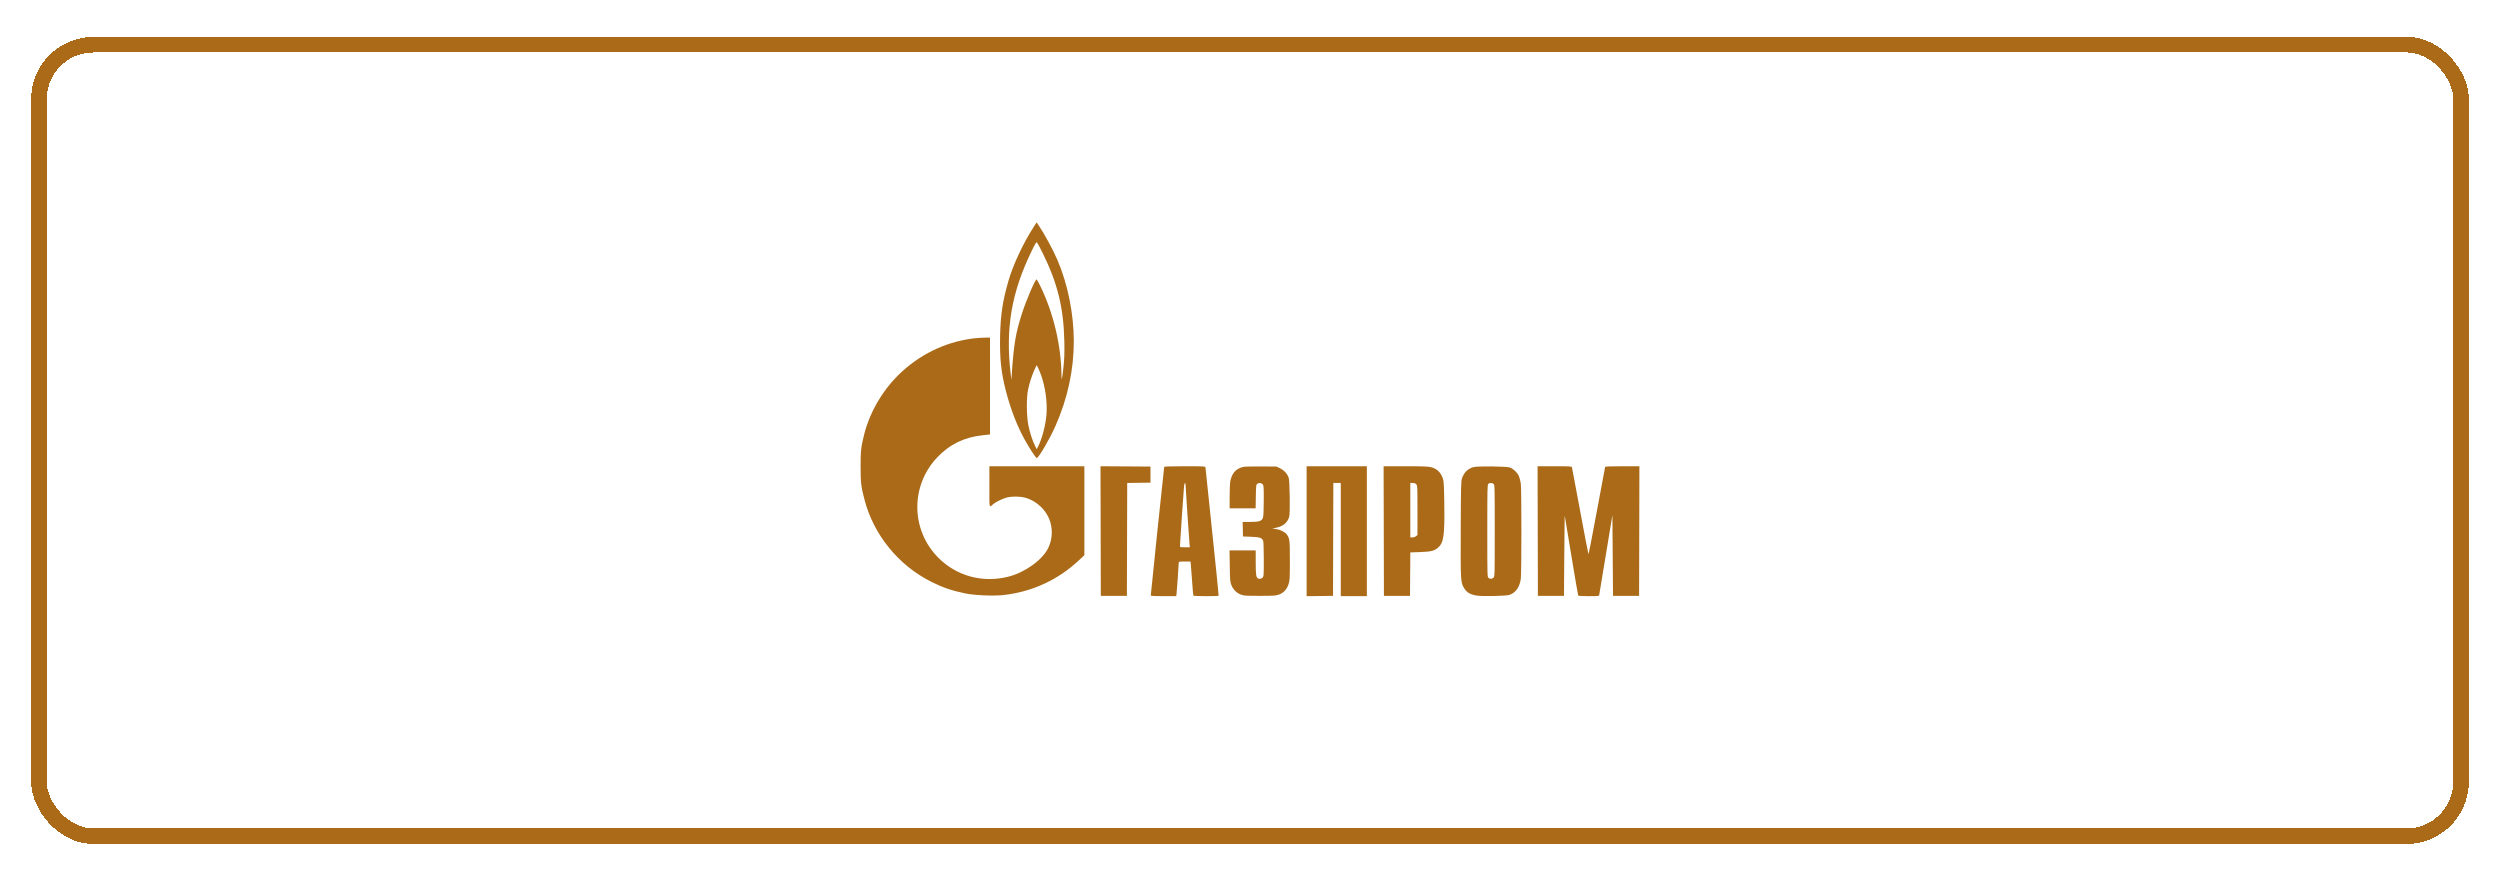
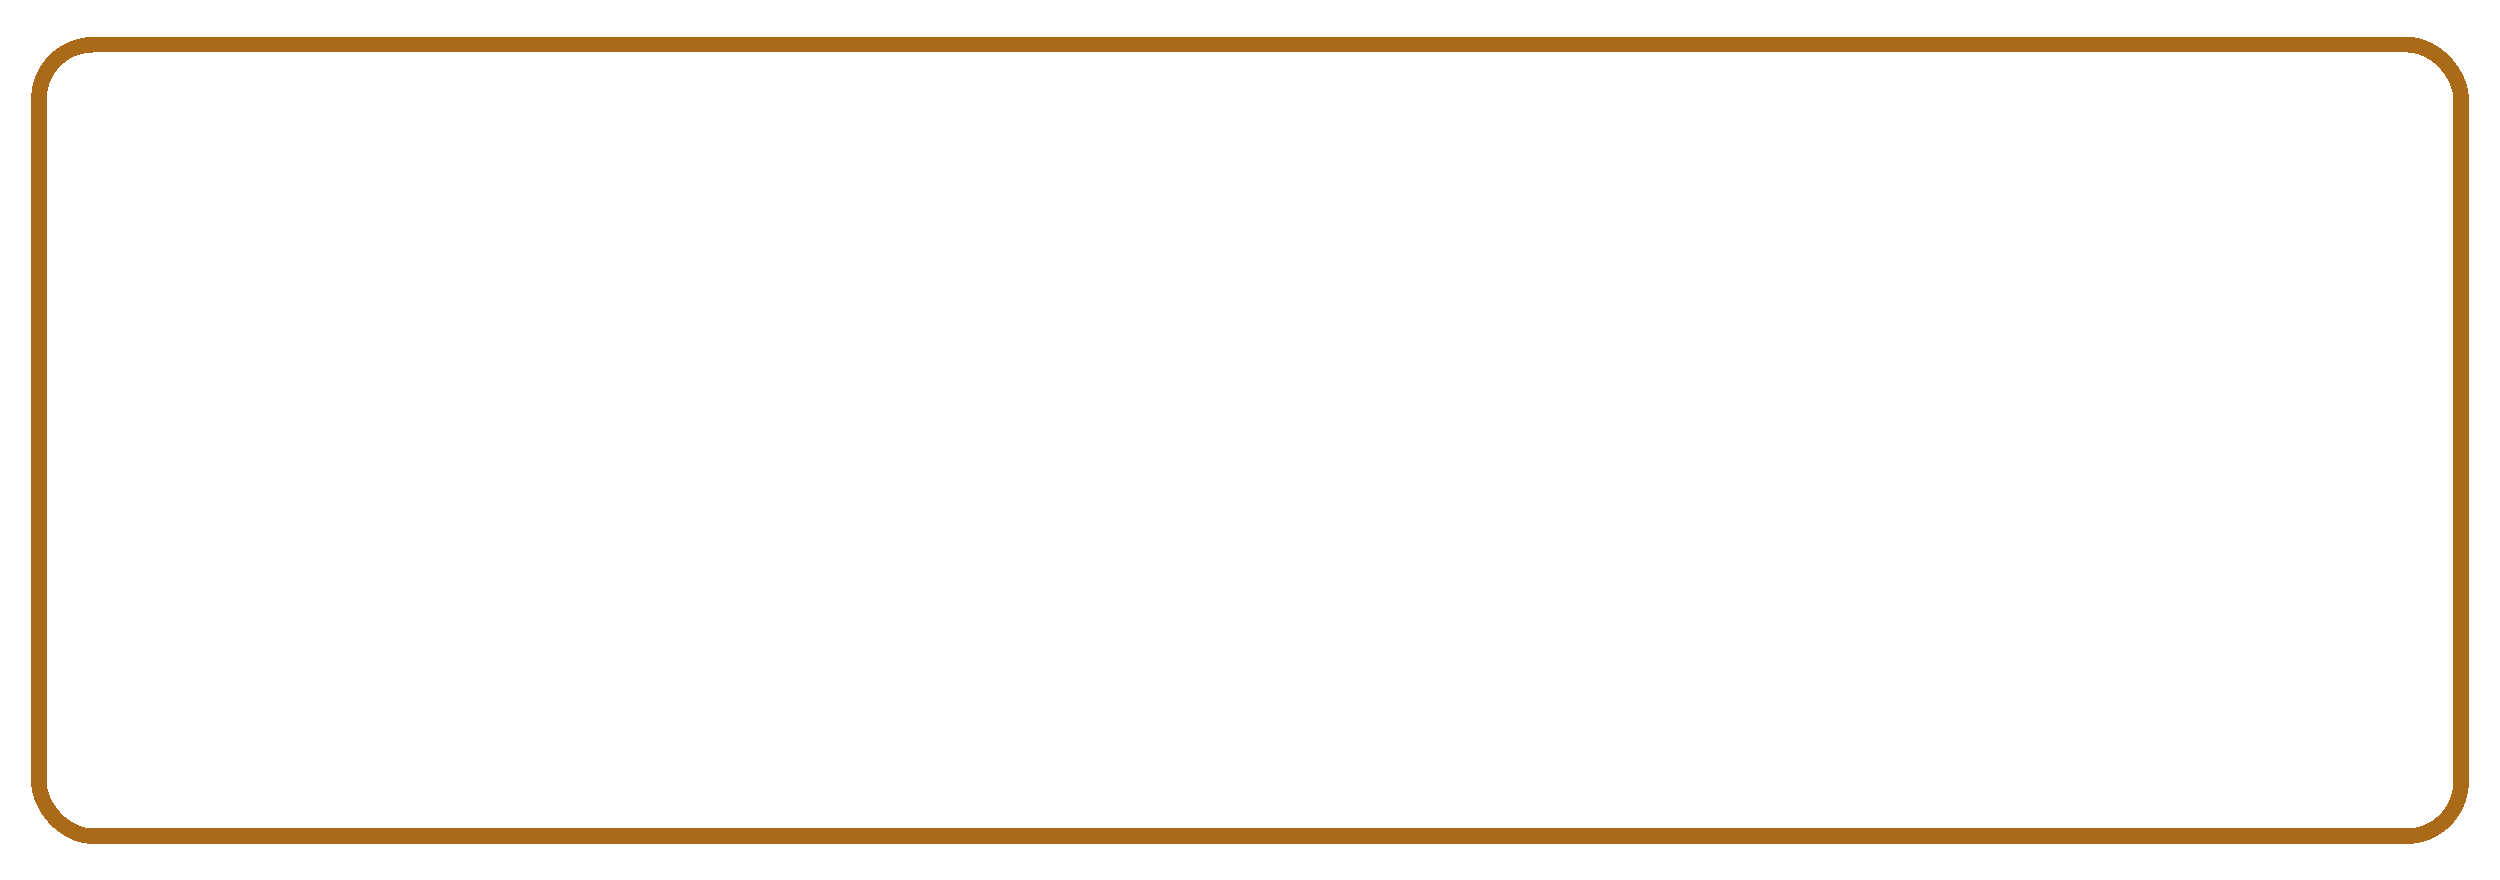
<svg xmlns="http://www.w3.org/2000/svg" width="321" height="113" viewBox="0 0 321 113" fill="none">
  <g filter="url(#filter0_d_302_555)">
-     <path fill-rule="evenodd" clip-rule="evenodd" d="M132.751 25.097C131.379 27.216 130.082 29.987 129.472 32.105C128.739 34.646 128.469 36.432 128.414 39.122C128.353 42.041 128.539 43.81 129.161 46.214C129.762 48.538 130.61 50.729 131.592 52.491C132.244 53.663 133.028 54.843 133.131 54.81C133.409 54.72 134.802 52.322 135.523 50.692C137.08 47.172 137.877 43.494 137.877 39.828C137.877 36.336 137.107 32.491 135.791 29.423C135.194 28.03 134.08 25.979 133.291 24.823L133.105 24.55L132.751 25.097ZM133.877 28.487C135.779 32.331 136.563 35.502 136.657 39.743C136.691 41.261 136.671 41.968 136.566 42.96C136.375 44.757 136.304 45.063 136.292 44.136C136.244 40.302 135.256 36.166 133.559 32.693C133.34 32.245 133.131 31.879 133.094 31.879C132.912 31.879 131.78 34.521 131.224 36.244C130.416 38.751 130.172 40.184 129.921 43.913L129.862 44.786L129.765 43.953C129.091 38.169 129.873 33.58 132.435 28.286C132.898 27.33 133.064 27.055 133.14 27.118C133.195 27.163 133.526 27.78 133.877 28.487ZM124.808 39.475C121.224 39.959 117.899 41.617 115.274 44.228C113.236 46.256 111.663 48.994 110.976 51.713C110.557 53.37 110.499 53.882 110.5 55.907C110.501 57.982 110.564 58.504 111.022 60.234C112.21 64.715 115.387 68.601 119.583 70.705C121.038 71.434 122.205 71.834 123.927 72.193C125.145 72.446 127.624 72.547 128.916 72.396C132.625 71.961 135.921 70.419 138.639 67.846L139.233 67.285V61.576V55.867H133.134H127.036V58.498C127.036 61.435 126.978 61.198 127.573 60.698C127.923 60.403 128.896 59.952 129.411 59.846C130.01 59.723 130.986 59.738 131.543 59.88C133.122 60.282 134.445 61.559 134.876 63.099C135.184 64.2 135.076 65.386 134.576 66.394C133.821 67.915 131.591 69.511 129.472 70.046C126.159 70.883 122.809 69.967 120.452 67.581C116.947 64.032 116.89 58.382 120.324 54.745C121.924 53.05 123.818 52.129 126.217 51.88L127.116 51.787V45.566V39.346L126.378 39.354C125.973 39.358 125.266 39.413 124.808 39.475ZM133.657 44.111C134.215 45.635 134.495 47.663 134.366 49.248C134.253 50.626 133.794 52.358 133.276 53.361L133.114 53.676L132.914 53.282C132.586 52.636 132.234 51.557 132.042 50.606C131.801 49.412 131.781 47.055 132.003 46.028C132.202 45.109 132.502 44.181 132.83 43.476L133.106 42.88L133.272 43.198C133.364 43.373 133.537 43.784 133.657 44.111ZM141.325 64.186L141.345 72.507H143.019H144.693L144.714 65.261L144.734 58.015L146.228 57.993L147.722 57.972V56.939V55.907L144.513 55.886L141.305 55.865L141.325 64.186ZM149.48 55.966C149.449 56.067 147.759 72.266 147.761 72.448C147.762 72.524 148.142 72.547 149.393 72.547H151.023L151.064 72.289C151.103 72.045 151.35 68.534 151.35 68.238C151.35 68.116 151.438 68.099 152.102 68.099H152.854L152.898 68.437C152.922 68.622 152.996 69.592 153.064 70.592C153.132 71.592 153.206 72.441 153.23 72.479C153.282 72.562 156.429 72.571 156.473 72.488C156.491 72.455 156.118 68.764 155.645 64.287C155.172 59.809 154.784 56.082 154.781 56.006C154.778 55.877 154.597 55.867 152.144 55.867C150.107 55.867 149.504 55.889 149.48 55.966ZM159.619 55.95C158.701 56.175 158.194 56.733 157.976 57.757C157.927 57.989 157.886 58.873 157.886 59.723V61.268H159.554H161.222L161.248 59.752C161.272 58.361 161.287 58.228 161.429 58.124C161.647 57.965 161.925 57.984 162.111 58.17C162.262 58.321 162.271 58.432 162.266 60.255C162.263 61.528 162.229 62.276 162.167 62.46C162.013 62.908 161.698 63.015 160.534 63.016L159.555 63.016L159.578 63.949L159.6 64.882L160.641 64.922C161.772 64.965 162.046 65.058 162.195 65.448C162.236 65.557 162.271 66.628 162.271 67.826C162.271 69.9 162.263 70.013 162.111 70.164C161.949 70.326 161.67 70.37 161.499 70.261C161.288 70.128 161.234 69.71 161.234 68.213V66.669H159.553H157.872L157.903 68.675C157.932 70.525 157.948 70.716 158.113 71.132C158.341 71.705 158.783 72.147 159.331 72.349C159.717 72.492 159.959 72.507 161.753 72.507C163.499 72.507 163.799 72.489 164.177 72.358C164.805 72.14 165.245 71.671 165.454 70.998C165.606 70.507 165.619 70.269 165.619 67.982C165.619 65.331 165.594 65.124 165.208 64.605C164.978 64.294 164.348 63.991 163.785 63.919L163.347 63.864L163.852 63.761C164.768 63.575 165.315 63.114 165.538 62.34C165.664 61.906 165.608 57.772 165.471 57.358C165.303 56.85 164.903 56.404 164.383 56.145L163.905 55.907L161.912 55.892C160.816 55.884 159.784 55.91 159.619 55.95ZM167.771 64.209V72.55L169.465 72.529L171.159 72.507L171.179 65.26L171.2 58.011H171.678H172.156V65.279V72.547H173.83H175.504V64.207V55.867H171.637H167.771V64.209ZM177.676 64.187L177.696 72.507H179.37H181.044L181.065 69.719L181.086 66.93L182.34 66.886C183.725 66.837 184.132 66.741 184.611 66.348C185.372 65.723 185.507 64.801 185.447 60.633C185.416 58.41 185.384 57.816 185.28 57.488C185.022 56.68 184.521 56.186 183.758 55.989C183.373 55.89 182.746 55.867 180.469 55.867H177.655L177.676 64.187ZM189.2 55.975C188.472 56.176 187.982 56.656 187.716 57.428C187.599 57.771 187.581 58.474 187.559 63.848C187.533 70.147 187.555 70.676 187.87 71.303C188.229 72.017 188.702 72.332 189.627 72.475C190.337 72.585 193.342 72.526 193.777 72.393C194.587 72.146 195.132 71.39 195.271 70.323C195.371 69.555 195.373 58.874 195.273 58.111C195.232 57.794 195.12 57.355 195.025 57.135C194.827 56.675 194.315 56.187 193.865 56.028C193.428 55.873 189.72 55.831 189.2 55.975ZM197.445 64.187L197.466 72.507H199.14H200.814L200.854 67.305C200.877 64.443 200.905 62.156 200.916 62.221C200.928 62.287 201.309 64.598 201.763 67.356C202.217 70.115 202.613 72.412 202.642 72.46C202.678 72.518 203.138 72.547 203.998 72.547C205.284 72.547 205.301 72.545 205.341 72.368C205.363 72.27 205.753 69.927 206.206 67.162L207.032 62.135L207.071 67.321L207.111 72.507H208.785H210.459L210.48 64.187L210.5 55.867H208.316C206.641 55.867 206.124 55.89 206.096 55.966C206.077 56.021 205.599 58.576 205.034 61.644C204.469 64.712 203.984 67.196 203.957 67.164C203.93 67.132 203.451 64.64 202.894 61.626C202.337 58.611 201.863 56.082 201.84 56.006C201.803 55.878 201.627 55.867 199.612 55.867H197.425L197.445 64.187ZM152.226 58.263C152.226 58.553 152.681 65.333 152.739 65.895L152.777 66.272H152.143C151.524 66.272 151.509 66.268 151.509 66.078C151.509 65.784 151.98 58.906 152.032 58.428C152.082 57.977 152.226 57.853 152.226 58.263ZM181.849 58.179C181.993 58.337 182.001 58.51 182.001 61.522V64.698L181.812 64.85C181.709 64.933 181.503 65.001 181.354 65.001H181.084V61.507V58.011H181.39C181.601 58.011 181.745 58.064 181.849 58.179ZM191.78 58.143C191.918 58.268 191.925 58.558 191.925 64.14C191.925 69.9 191.922 70.008 191.766 70.164C191.572 70.358 191.311 70.368 191.115 70.192C190.976 70.067 190.969 69.775 190.969 64.161C190.969 58.903 190.982 58.248 191.094 58.136C191.257 57.974 191.595 57.977 191.78 58.143Z" fill="#AA6A17" />
    <rect x="5" y="1.735" width="311" height="101.63" rx="7" stroke="#AA6A17" stroke-width="2" shape-rendering="crispEdges" />
  </g>
  <defs>
    <filter id="filter0_d_302_555" x="0" y="0.735" width="321" height="111.63" filterUnits="userSpaceOnUse" color-interpolation-filters="sRGB">
      <feFlood flood-opacity="0" result="BackgroundImageFix" />
      <feColorMatrix in="SourceAlpha" type="matrix" values="0 0 0 0 0 0 0 0 0 0 0 0 0 0 0 0 0 0 127 0" result="hardAlpha" />
      <feOffset dy="4" />
      <feGaussianBlur stdDeviation="2" />
      <feComposite in2="hardAlpha" operator="out" />
      <feColorMatrix type="matrix" values="0 0 0 0 0 0 0 0 0 0 0 0 0 0 0 0 0 0 0.25 0" />
      <feBlend mode="normal" in2="BackgroundImageFix" result="effect1_dropShadow_302_555" />
      <feBlend mode="normal" in="SourceGraphic" in2="effect1_dropShadow_302_555" result="shape" />
    </filter>
  </defs>
</svg>